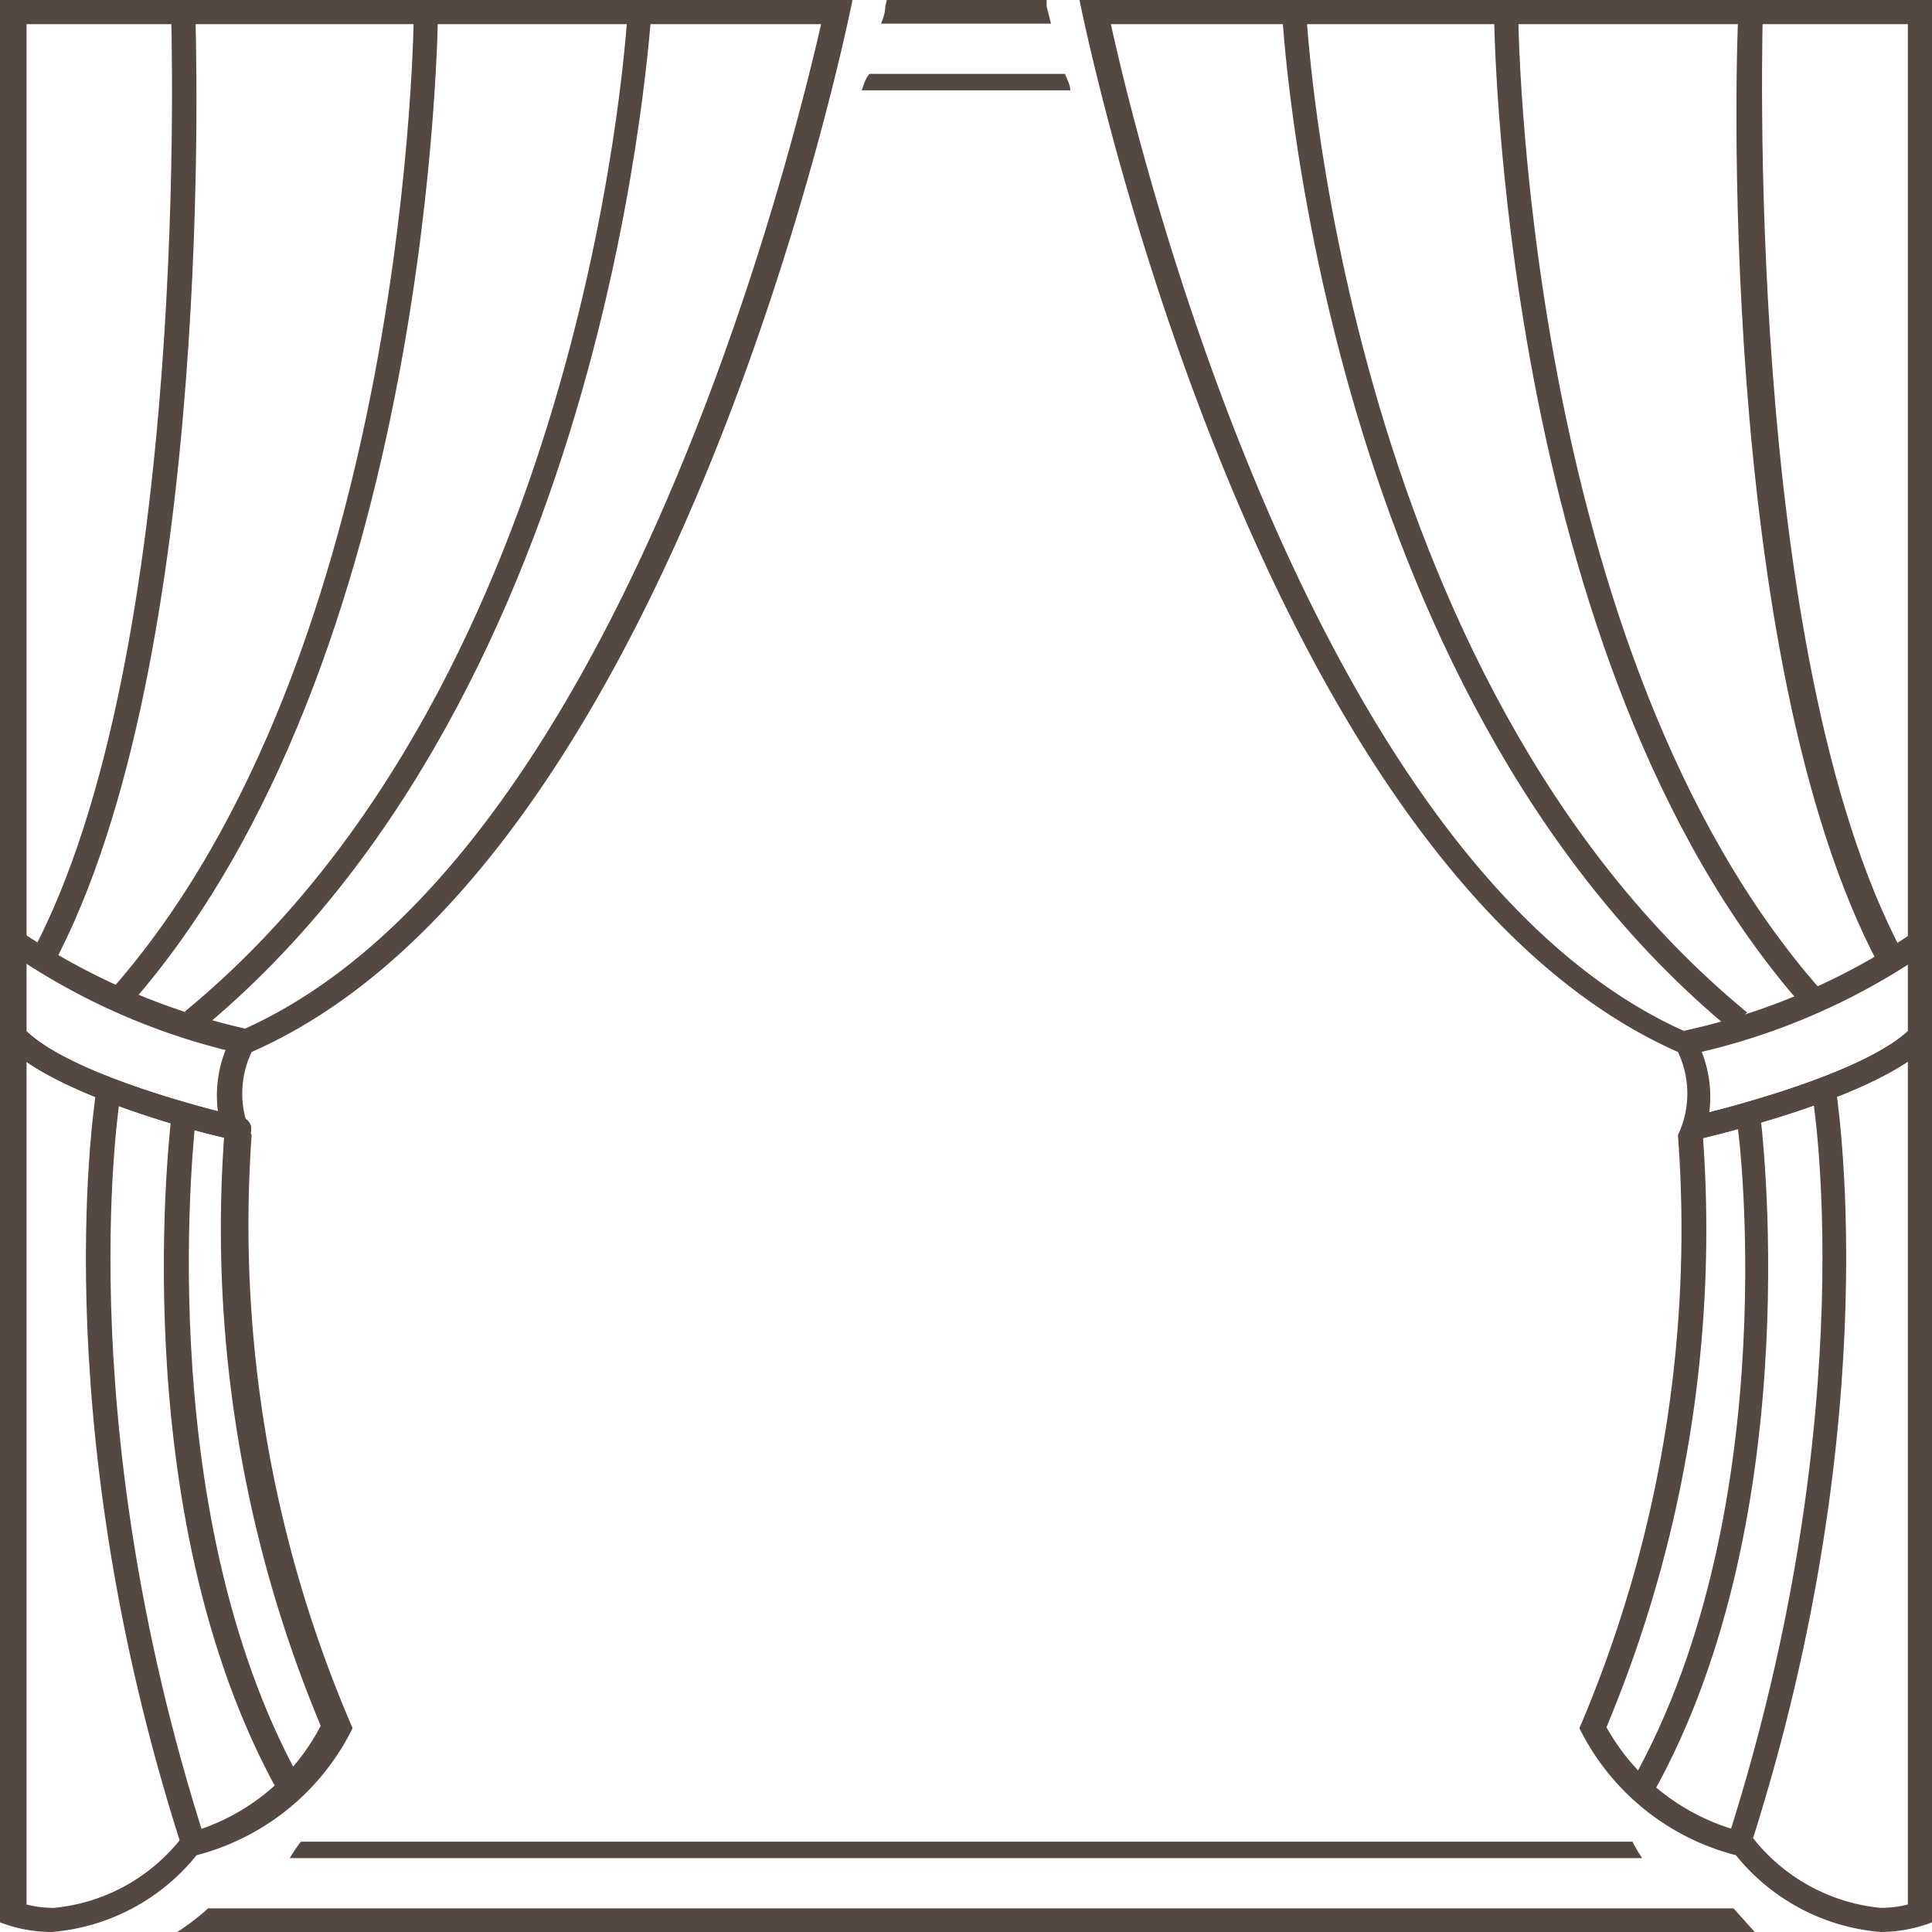
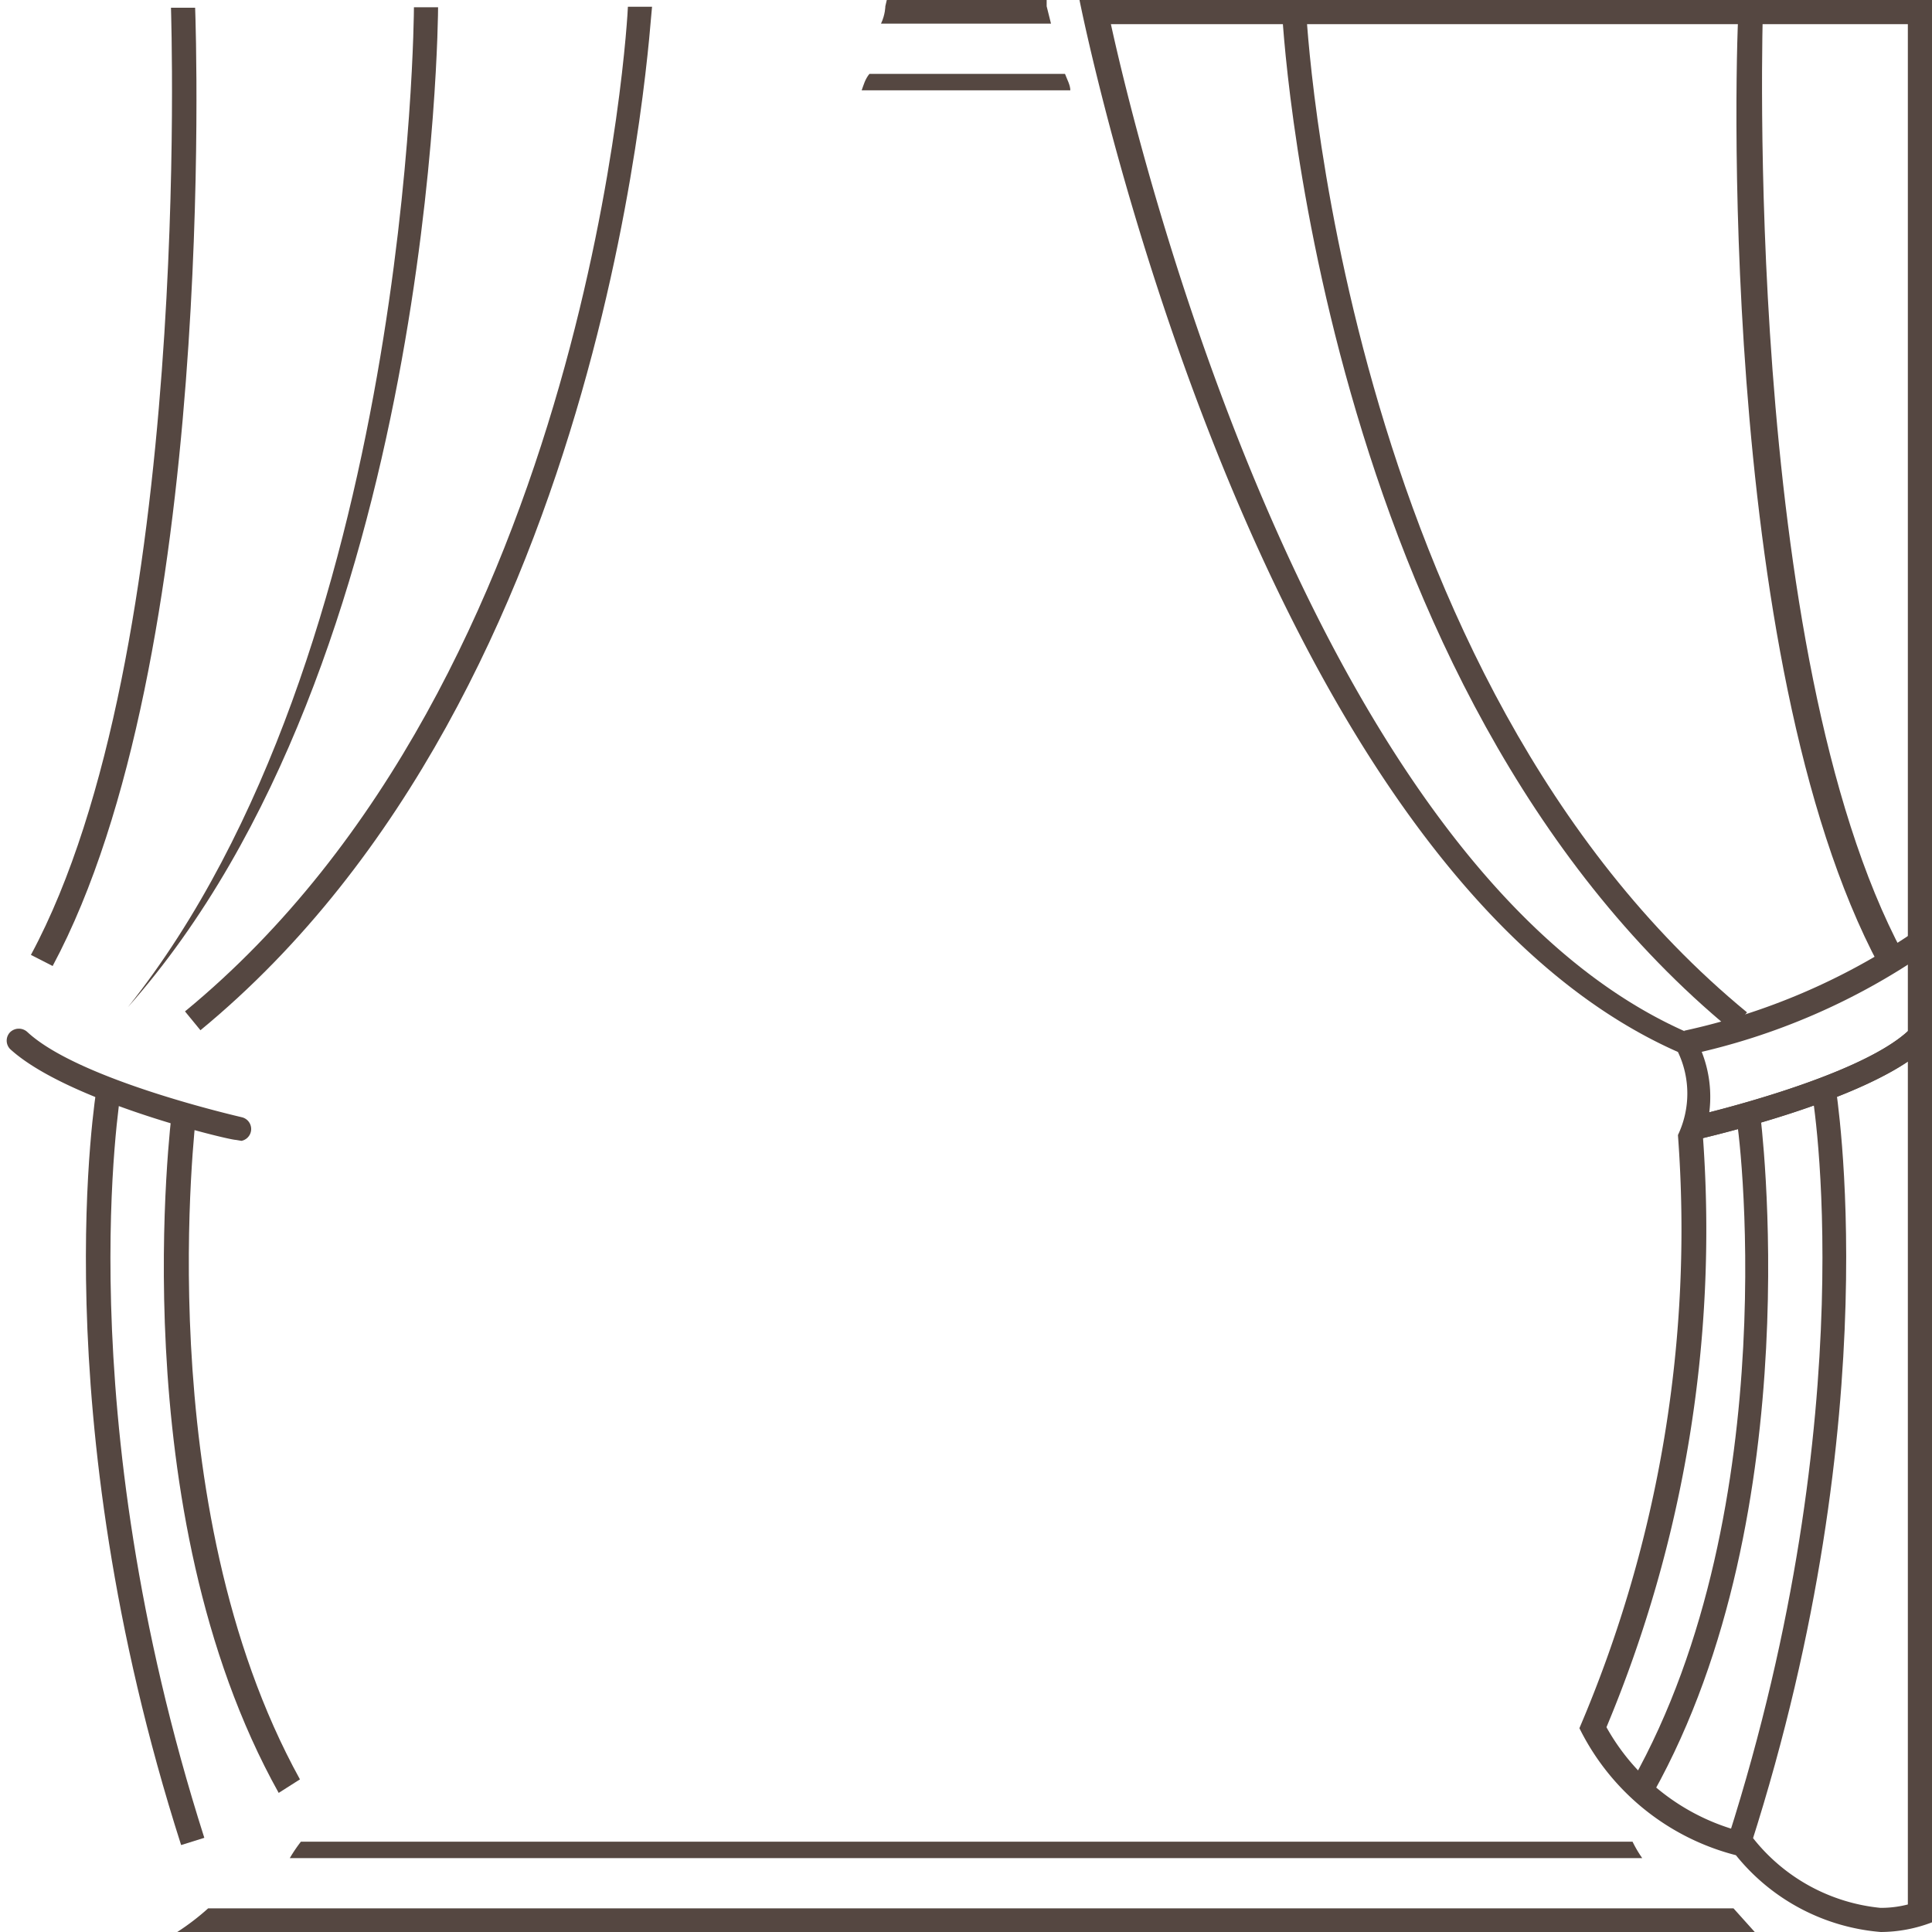
<svg xmlns="http://www.w3.org/2000/svg" id="Layer_1" data-name="Layer 1" viewBox="0 0 40 40">
  <defs>
    <style>.cls-1{fill:#554741;}</style>
  </defs>
  <title>Window Treatment Icons</title>
  <path class="cls-1" d="M35.89,39.51H4.31a5.08,5.08,0,0,1-.64.49H36.33Z" />
  <path class="cls-1" d="M6,38.47H34a2.55,2.55,0,0,1-.2-.34H6.23A3.1,3.1,0,0,0,6,38.47Z" />
  <path class="cls-1" d="M17.84,1.87h4.32c0-.11-.07-.23-.11-.34H18C17.91,1.64,17.88,1.76,17.84,1.87Z" />
  <path class="cls-1" d="M18.33.13s0,.17-.09.36h3.52Q21.69.2,21.67.13l0-.13H18.36Z" />
-   <path class="cls-1" d="M17,.5c-.71,3.11-4.35,17.45-12,20.83a.49.49,0,0,0-.24.21,2.55,2.55,0,0,0-.12,2,26.67,26.67,0,0,0,2,12.19A4.4,4.4,0,0,1,4,37.92a.47.47,0,0,0-.28.18,3.81,3.81,0,0,1-2.6,1.4,2.22,2.22,0,0,1-.57-.07V.5H17m.62-.5H0V39.8a3,3,0,0,0,1.07.2,4.3,4.3,0,0,0,3-1.59A5,5,0,0,0,7.3,35.78,26.26,26.26,0,0,1,5.21,23.5a2,2,0,0,1,0-1.72C14.13,17.86,17.65,0,17.65,0Z" />
  <path class="cls-1" d="M4.15,21.33l-.32-.39C12.27,14,13,.27,13,.14l.5,0C13.46.3,12.76,14.24,4.15,21.33Z" />
-   <path class="cls-1" d="M2.65,20.85l-.37-.33C8.5,13.5,8.57.28,8.57.15h.5C9.07.28,9,13.69,2.65,20.85Z" />
-   <path class="cls-1" d="M4.88,23.6h0c-.15,0-3.49-.8-4.67-1.88a.25.25,0,0,1,0-.35.26.26,0,0,1,.36,0c1.08,1,4.4,1.75,4.43,1.76a.25.25,0,0,1,0,.49Z" />
+   <path class="cls-1" d="M2.65,20.85C8.5,13.5,8.57.28,8.57.15h.5C9.07.28,9,13.69,2.65,20.85Z" />
  <path class="cls-1" d="M4.88,23.6h0c-.15,0-3.49-.8-4.67-1.88a.25.25,0,0,1,0-.35.26.26,0,0,1,.36,0c1.08,1,4.4,1.75,4.43,1.76a.25.25,0,0,1,0,.49Z" />
  <path class="cls-1" d="M1.09,20l-.45-.23C4,13.53,3.54.29,3.54.16l.5,0C4.06.69,4.49,13.65,1.09,20Z" />
  <path class="cls-1" d="M3.75,38.2C.86,29.17,2,22.58,2,22.52l.5.08c0,.07-1.11,6.54,1.73,15.45Z" />
  <path class="cls-1" d="M5.77,37.12C2.5,31.26,3.55,23.12,3.56,23l.5.07c0,.08-1,8.06,2.15,13.77Z" />
-   <path class="cls-1" d="M5.05,21.83A13.73,13.73,0,0,1,.17,19.7l.31-.38a13.8,13.8,0,0,0,4.7,2Z" />
  <path class="cls-1" d="M39.5.5V39.43a2.22,2.22,0,0,1-.57.07,3.84,3.84,0,0,1-2.6-1.4.47.47,0,0,0-.28-.18,4.49,4.49,0,0,1-2.79-2.16,26.67,26.67,0,0,0,2-12.19,2.55,2.55,0,0,0-.12-2,.49.49,0,0,0-.24-.21C27.32,18,23.68,3.61,23,.5H39.5M40,0H22.35s3.52,17.86,12.39,21.78a2,2,0,0,1,0,1.72A26.26,26.26,0,0,1,32.7,35.78a5,5,0,0,0,3.24,2.63,4.3,4.3,0,0,0,3,1.59A3,3,0,0,0,40,39.8V0Z" />
  <path class="cls-1" d="M35.85,21.33C27.24,14.24,26.54.3,26.54.16l.5,0c0,.13.69,13.86,9.13,20.8Z" />
-   <path class="cls-1" d="M37.34,20.85C31,13.69,30.93.28,30.93.15h.5c0,.13.07,13.35,6.29,20.37Z" />
  <path class="cls-1" d="M35.12,23.6a.25.25,0,0,1-.24-.19.24.24,0,0,1,.18-.3s3.36-.77,4.44-1.76a.26.26,0,0,1,.36,0,.25.25,0,0,1,0,.35c-1.18,1.08-4.52,1.84-4.67,1.88Z" />
  <path class="cls-1" d="M35.12,23.6a.25.25,0,0,1-.24-.19.24.24,0,0,1,.18-.3s3.36-.77,4.44-1.76a.26.26,0,0,1,.36,0,.25.25,0,0,1,0,.35c-1.18,1.08-4.52,1.84-4.67,1.88Z" />
  <path class="cls-1" d="M38.91,20C35.51,13.65,35.94.69,36,.14l.5,0c0,.13-.44,13.37,2.9,19.6Z" />
  <path class="cls-1" d="M36.25,38.2l-.47-.15c2.84-8.91,1.75-15.38,1.73-15.45l.5-.08C38,22.58,39.14,29.17,36.25,38.2Z" />
  <path class="cls-1" d="M34.23,37.12l-.44-.24C37,31.17,36,23.19,35.94,23.11l.5-.07C36.45,23.12,37.5,31.26,34.23,37.12Z" />
  <path class="cls-1" d="M35,21.83l-.13-.49a13.54,13.54,0,0,0,4.69-2l.32.38A13.73,13.73,0,0,1,35,21.83Z" />
</svg>